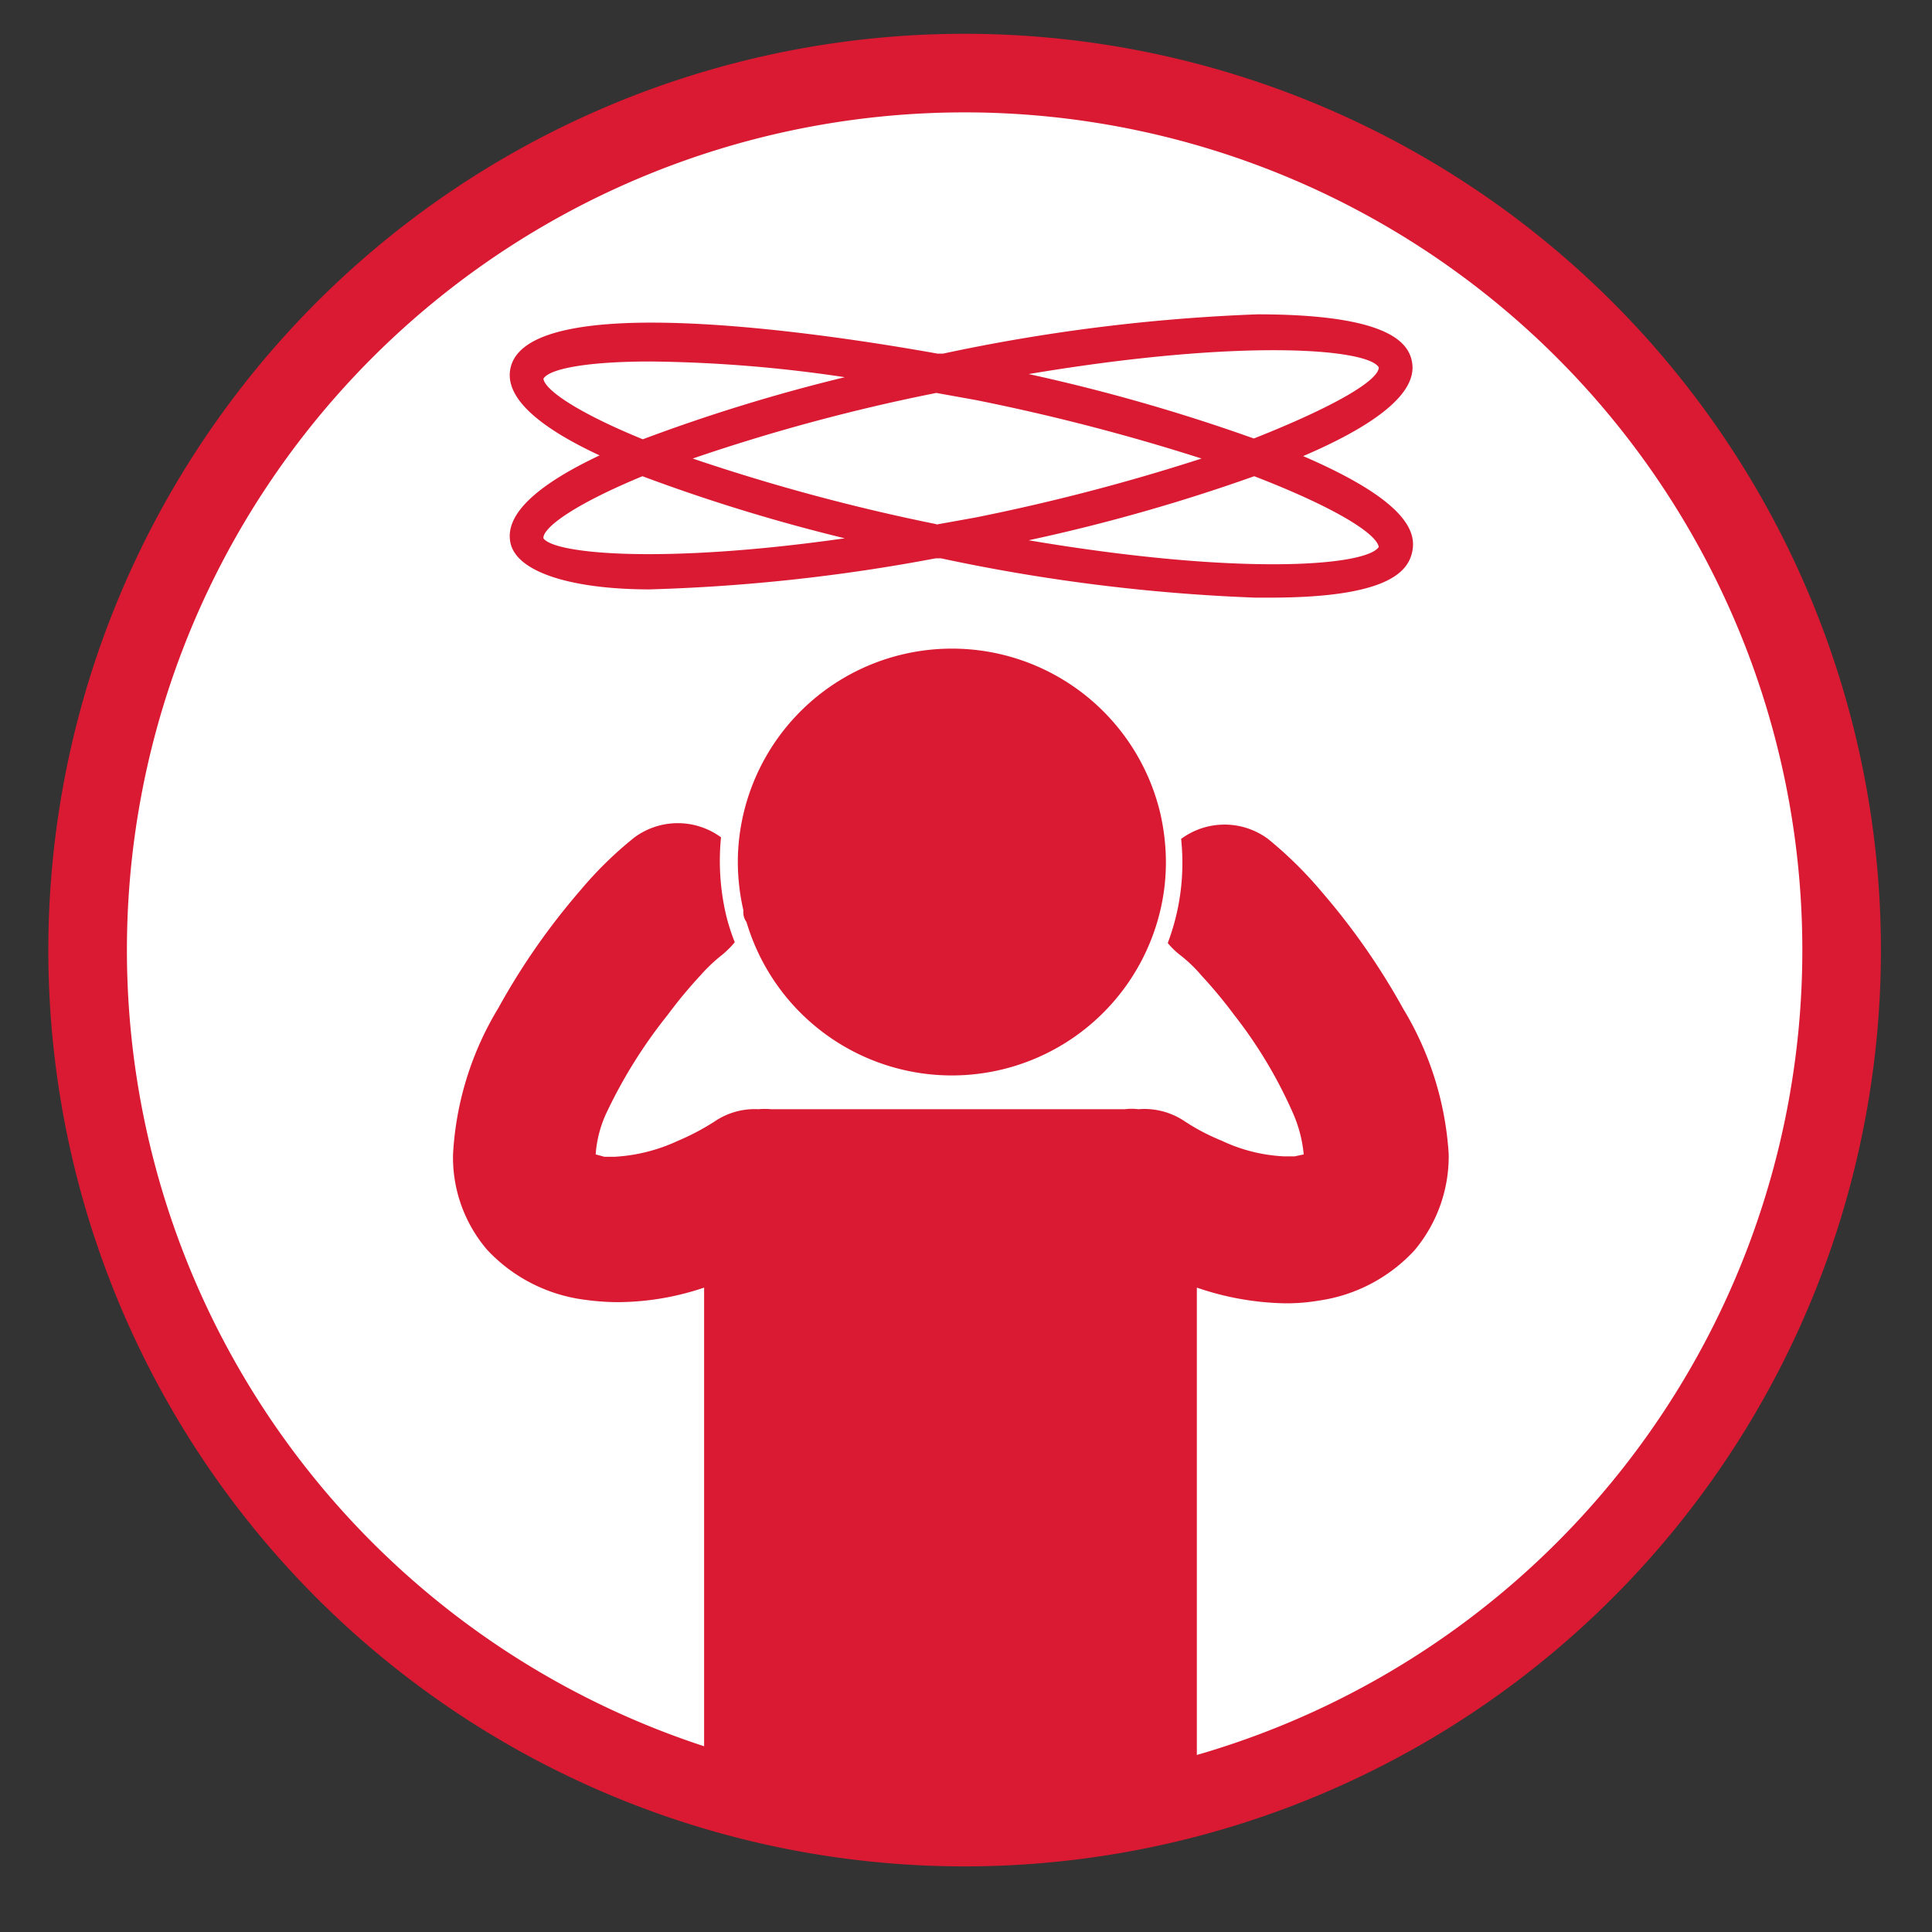
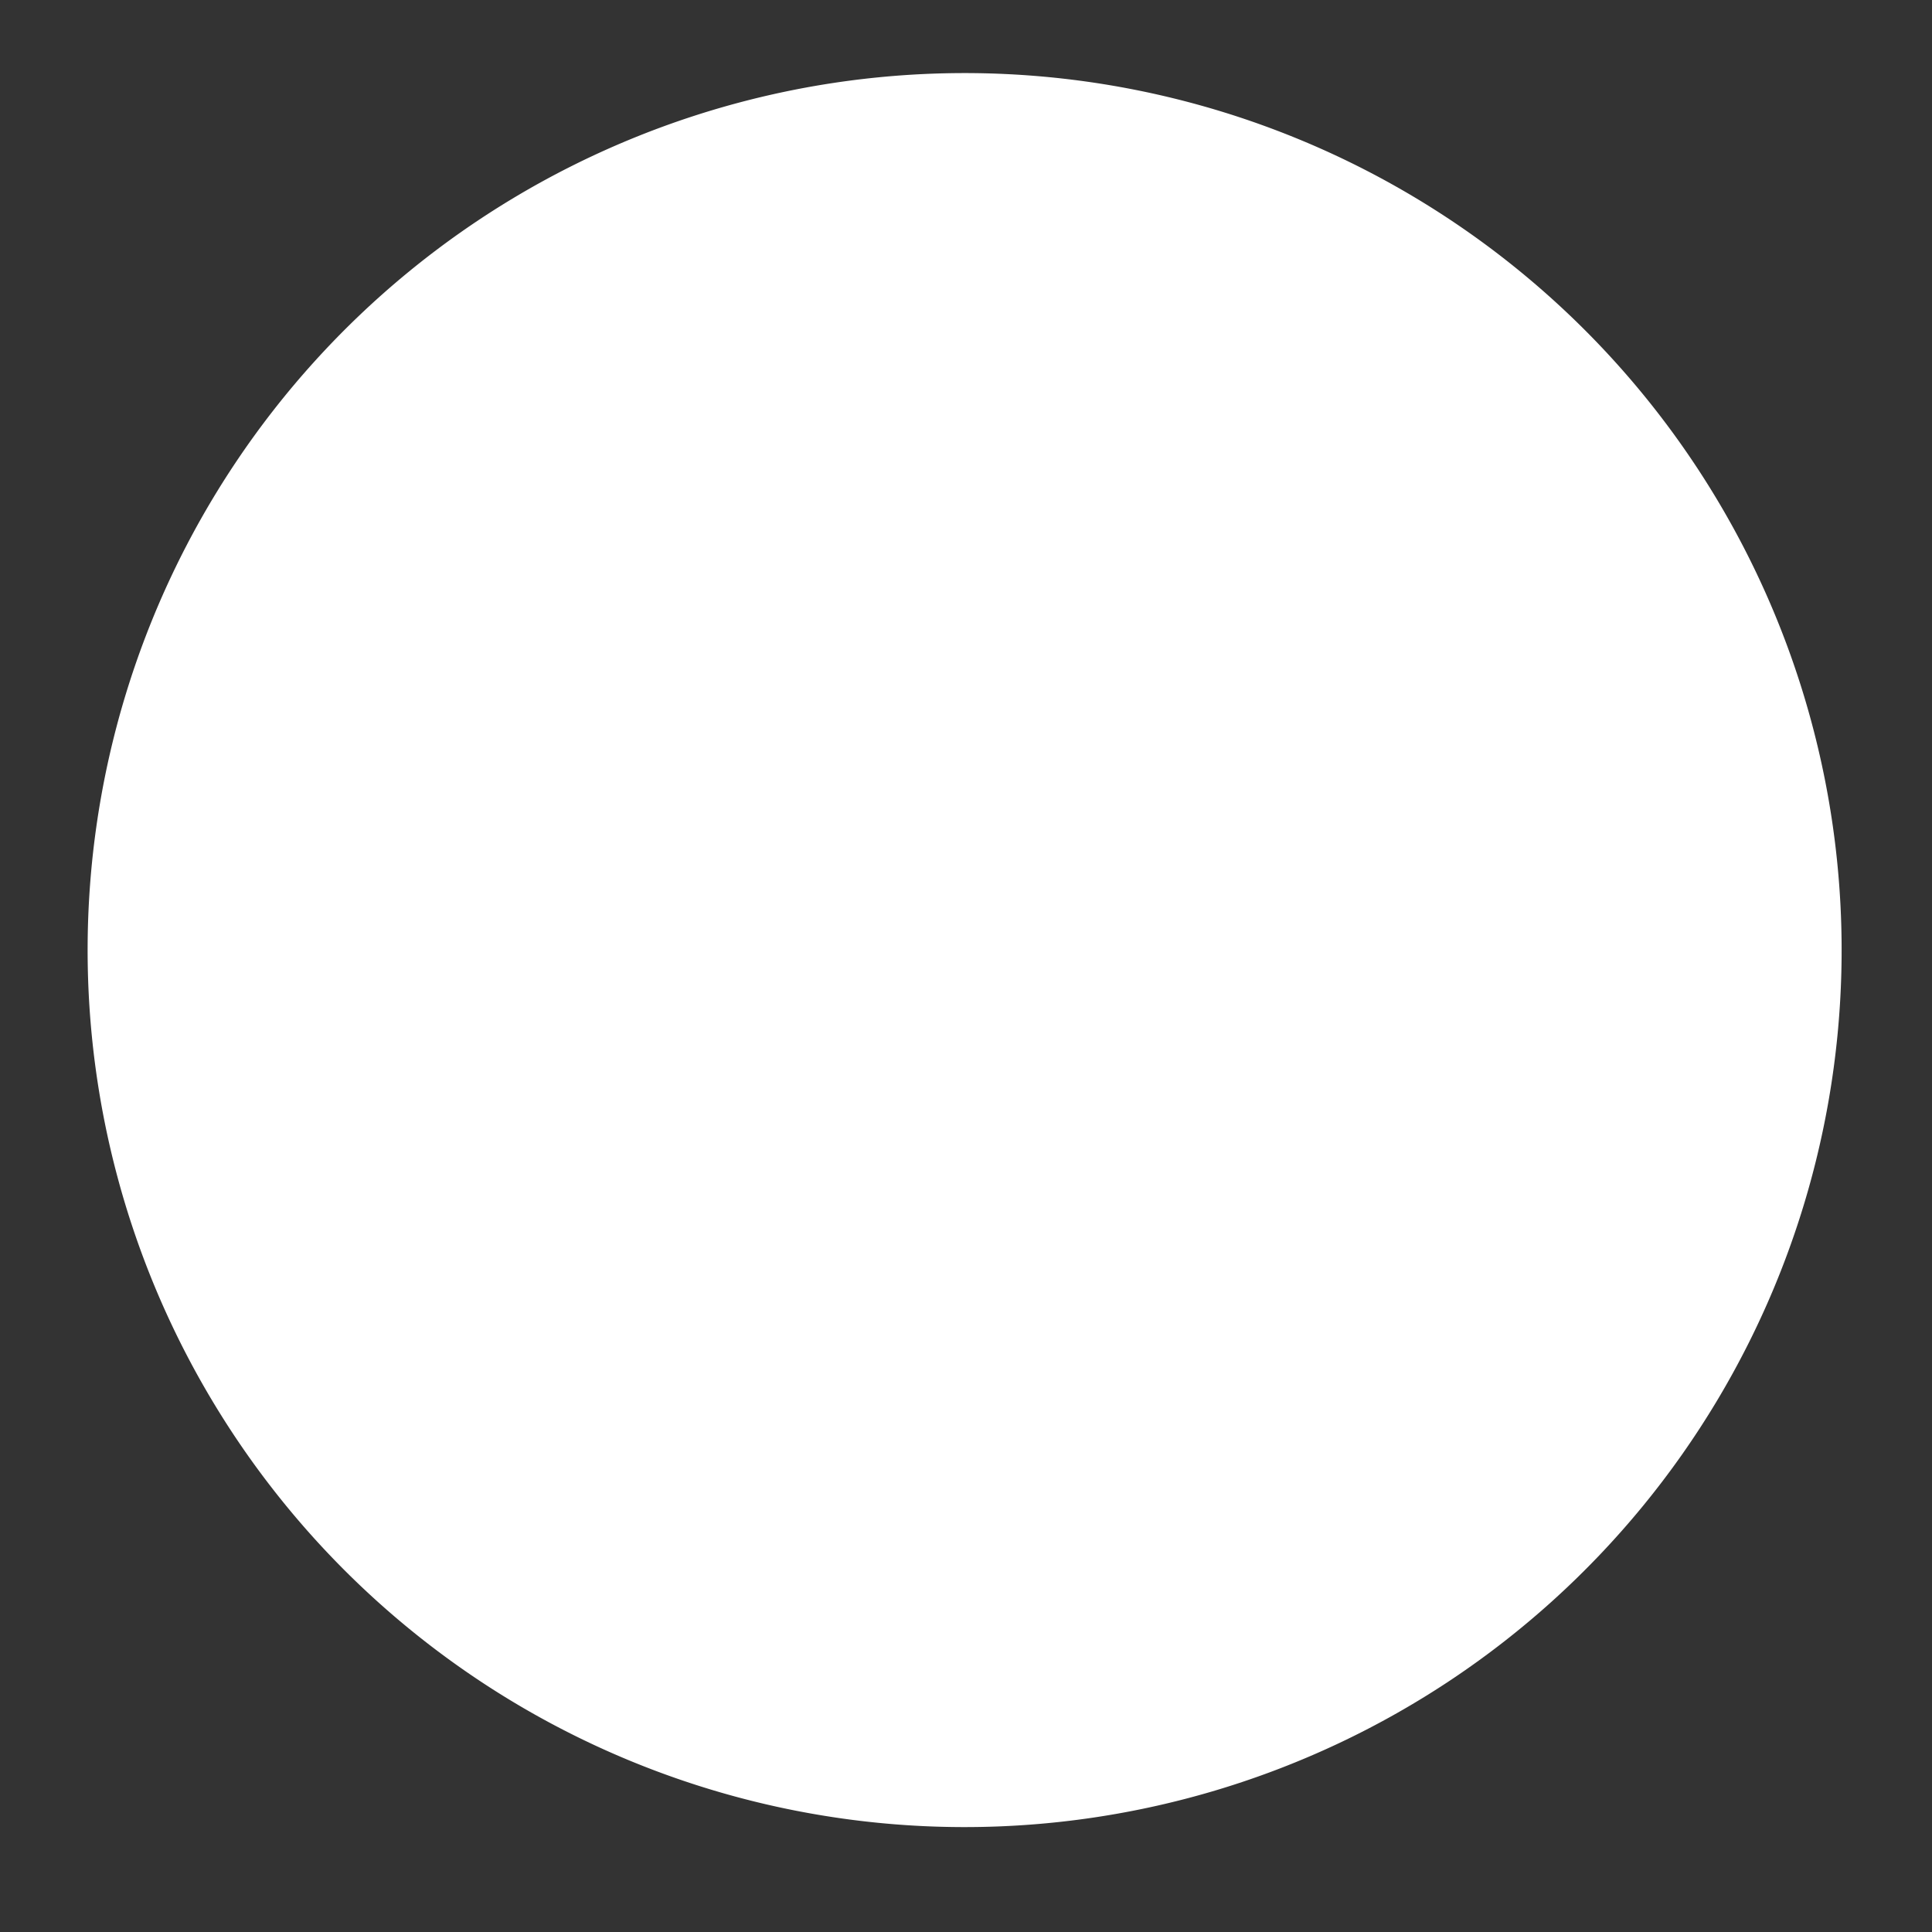
<svg xmlns="http://www.w3.org/2000/svg" viewBox="0 0 49.17 49.17">
  <rect x="0" y="0" width="49.17" height="49.17" fill="#333333" stroke="none" />
  <defs>
    <style>
            .syncope-1,.syncope-5{fill:none;}.syncope-2{fill:#fff;}.syncope-3{clip-path:url(#clip-path);}.syncope-4{fill:#d91a32;}.syncope-5{stroke:#d91a32;stroke-miterlimit:10;stroke-width:2px;}
        </style>
    <clipPath id="clip-path">
-       <path class="syncope-1" d="M2.23,24.18A22.32,22.32,0,1,0,24.55,1.86,22.32,22.32,0,0,0,2.23,24.18" />
-     </clipPath>
+       </clipPath>
  </defs>
  <path class="syncope-2" d="M24.55,46.5A22.32,22.32,0,1,0,2.23,24.18,22.32,22.32,0,0,0,24.55,46.5" />
  <g class="syncope-3">
-     <path class="syncope-4" d="M33.64,22.7a10.16,10.16,0,0,0-1.37-1.35,1.86,1.86,0,0,0-2.21,0A5.77,5.77,0,0,1,29.72,24a1.88,1.88,0,0,0,.32.31,3.67,3.67,0,0,1,.54.52,11.93,11.93,0,0,1,.83,1,11.64,11.64,0,0,1,1.47,2.44,3.39,3.39,0,0,1,.3,1.11l-.23.05-.27,0a4.18,4.18,0,0,1-1.59-.4,5.34,5.34,0,0,1-.95-.5h0a1.84,1.84,0,0,0-1.17-.3,1.32,1.32,0,0,0-.34,0h-9a1.84,1.84,0,0,0-.33,0,1.81,1.81,0,0,0-1.11.31h0a6.18,6.18,0,0,1-.95.5,4.38,4.38,0,0,1-1.59.4l-.27,0-.22-.06a3,3,0,0,1,.3-1.11A12.59,12.59,0,0,1,17,25.82a11.64,11.64,0,0,1,.83-1,4.11,4.11,0,0,1,.55-.52,2.42,2.42,0,0,0,.32-.32,5.19,5.19,0,0,1-.23-.73,6.06,6.06,0,0,1-.12-1.94,1.86,1.86,0,0,0-2.2,0,9.64,9.64,0,0,0-1.38,1.35,17.46,17.46,0,0,0-2.09,3,8,8,0,0,0-1.15,3.72,3.61,3.61,0,0,0,.87,2.43,4.11,4.11,0,0,0,2.49,1.27,6.15,6.15,0,0,0,.84.06,6.91,6.91,0,0,0,2.19-.37v13c0,1.58,5.73.71,5.73.71h1.08s5.73.87,5.73-.71v-13a7.29,7.29,0,0,0,2.26.4,5,5,0,0,0,.85-.07A4.1,4.1,0,0,0,36,31.82a3.72,3.72,0,0,0,.87-2.44,8.1,8.1,0,0,0-1.16-3.71A17.46,17.46,0,0,0,33.64,22.7Z" />
+     <path class="syncope-4" d="M33.64,22.7a10.16,10.16,0,0,0-1.37-1.35,1.86,1.86,0,0,0-2.21,0A5.77,5.77,0,0,1,29.72,24a1.88,1.88,0,0,0,.32.31,3.67,3.67,0,0,1,.54.52,11.93,11.93,0,0,1,.83,1,11.64,11.64,0,0,1,1.47,2.44,3.39,3.39,0,0,1,.3,1.11l-.23.05-.27,0a4.18,4.18,0,0,1-1.59-.4,5.34,5.34,0,0,1-.95-.5h0a1.84,1.84,0,0,0-1.17-.3,1.32,1.32,0,0,0-.34,0a1.84,1.84,0,0,0-.33,0,1.81,1.81,0,0,0-1.11.31h0a6.18,6.18,0,0,1-.95.5,4.38,4.38,0,0,1-1.59.4l-.27,0-.22-.06a3,3,0,0,1,.3-1.11A12.59,12.59,0,0,1,17,25.82a11.64,11.64,0,0,1,.83-1,4.11,4.11,0,0,1,.55-.52,2.42,2.42,0,0,0,.32-.32,5.19,5.19,0,0,1-.23-.73,6.06,6.06,0,0,1-.12-1.94,1.86,1.86,0,0,0-2.2,0,9.64,9.64,0,0,0-1.38,1.35,17.46,17.46,0,0,0-2.09,3,8,8,0,0,0-1.15,3.72,3.61,3.61,0,0,0,.87,2.43,4.11,4.11,0,0,0,2.49,1.27,6.15,6.15,0,0,0,.84.06,6.91,6.91,0,0,0,2.19-.37v13c0,1.58,5.73.71,5.73.71h1.08s5.73.87,5.73-.71v-13a7.29,7.29,0,0,0,2.26.4,5,5,0,0,0,.85-.07A4.1,4.1,0,0,0,36,31.82a3.72,3.72,0,0,0,.87-2.44,8.1,8.1,0,0,0-1.16-3.71A17.46,17.46,0,0,0,33.64,22.7Z" />
    <path class="syncope-4" d="M19,23.47a5.45,5.45,0,0,0,10.45,0,5.31,5.31,0,0,0,.22-1.69,5.71,5.71,0,0,0-.14-1.08,5.45,5.45,0,0,0-10.75,1.08,5.52,5.52,0,0,0,.14,1.39C18.91,23.27,18.93,23.37,19,23.47Z" />
-     <path class="syncope-4" d="M26.18,13.75a46,46,0,0,0,5.74-1.63c2,.77,3.11,1.45,3.17,1.8-.31.48-3.47.75-8.91-.17m-12.35-.08c.05-.3.9-.88,2.52-1.55A45.17,45.17,0,0,0,21.5,13.7c-4.63.66-7.39.4-7.67,0m0-4.06c.14-.25,1.09-.44,2.73-.44a35.39,35.39,0,0,1,4.94.4,44.43,44.43,0,0,0-5.14,1.58c-1.64-.67-2.49-1.25-2.53-1.54m10,3.7a50.55,50.55,0,0,1-6.2-1.67A48.14,48.14,0,0,1,23.83,10l1,.18a53.12,53.12,0,0,1,5.75,1.49,51.83,51.83,0,0,1-5.75,1.5l-1,.18m11.26-4c0,.33-1.13,1-3.18,1.81a46.71,46.71,0,0,0-5.73-1.64c5.48-.92,8.64-.64,8.91-.17m-2,2.29c2.74-1.16,2.94-2,2.84-2.46S35.33,8,32,8a46.42,46.42,0,0,0-8,1l-.14,0c-2.95-.53-10.46-1.65-10.87.38-.16.78.83,1.54,2.27,2.21-1.44.68-2.43,1.44-2.27,2.22S14.63,15,16.53,15a46.13,46.13,0,0,0,7.28-.79l.14,0a46.42,46.42,0,0,0,8,1h.37c3,0,3.51-.66,3.62-1.16s-.1-1.3-2.84-2.47" />
  </g>
-   <path class="syncope-5" d="M24.55,46.5A22.32,22.32,0,1,0,2.23,24.18,22.32,22.32,0,0,0,24.55,46.5" />
</svg>